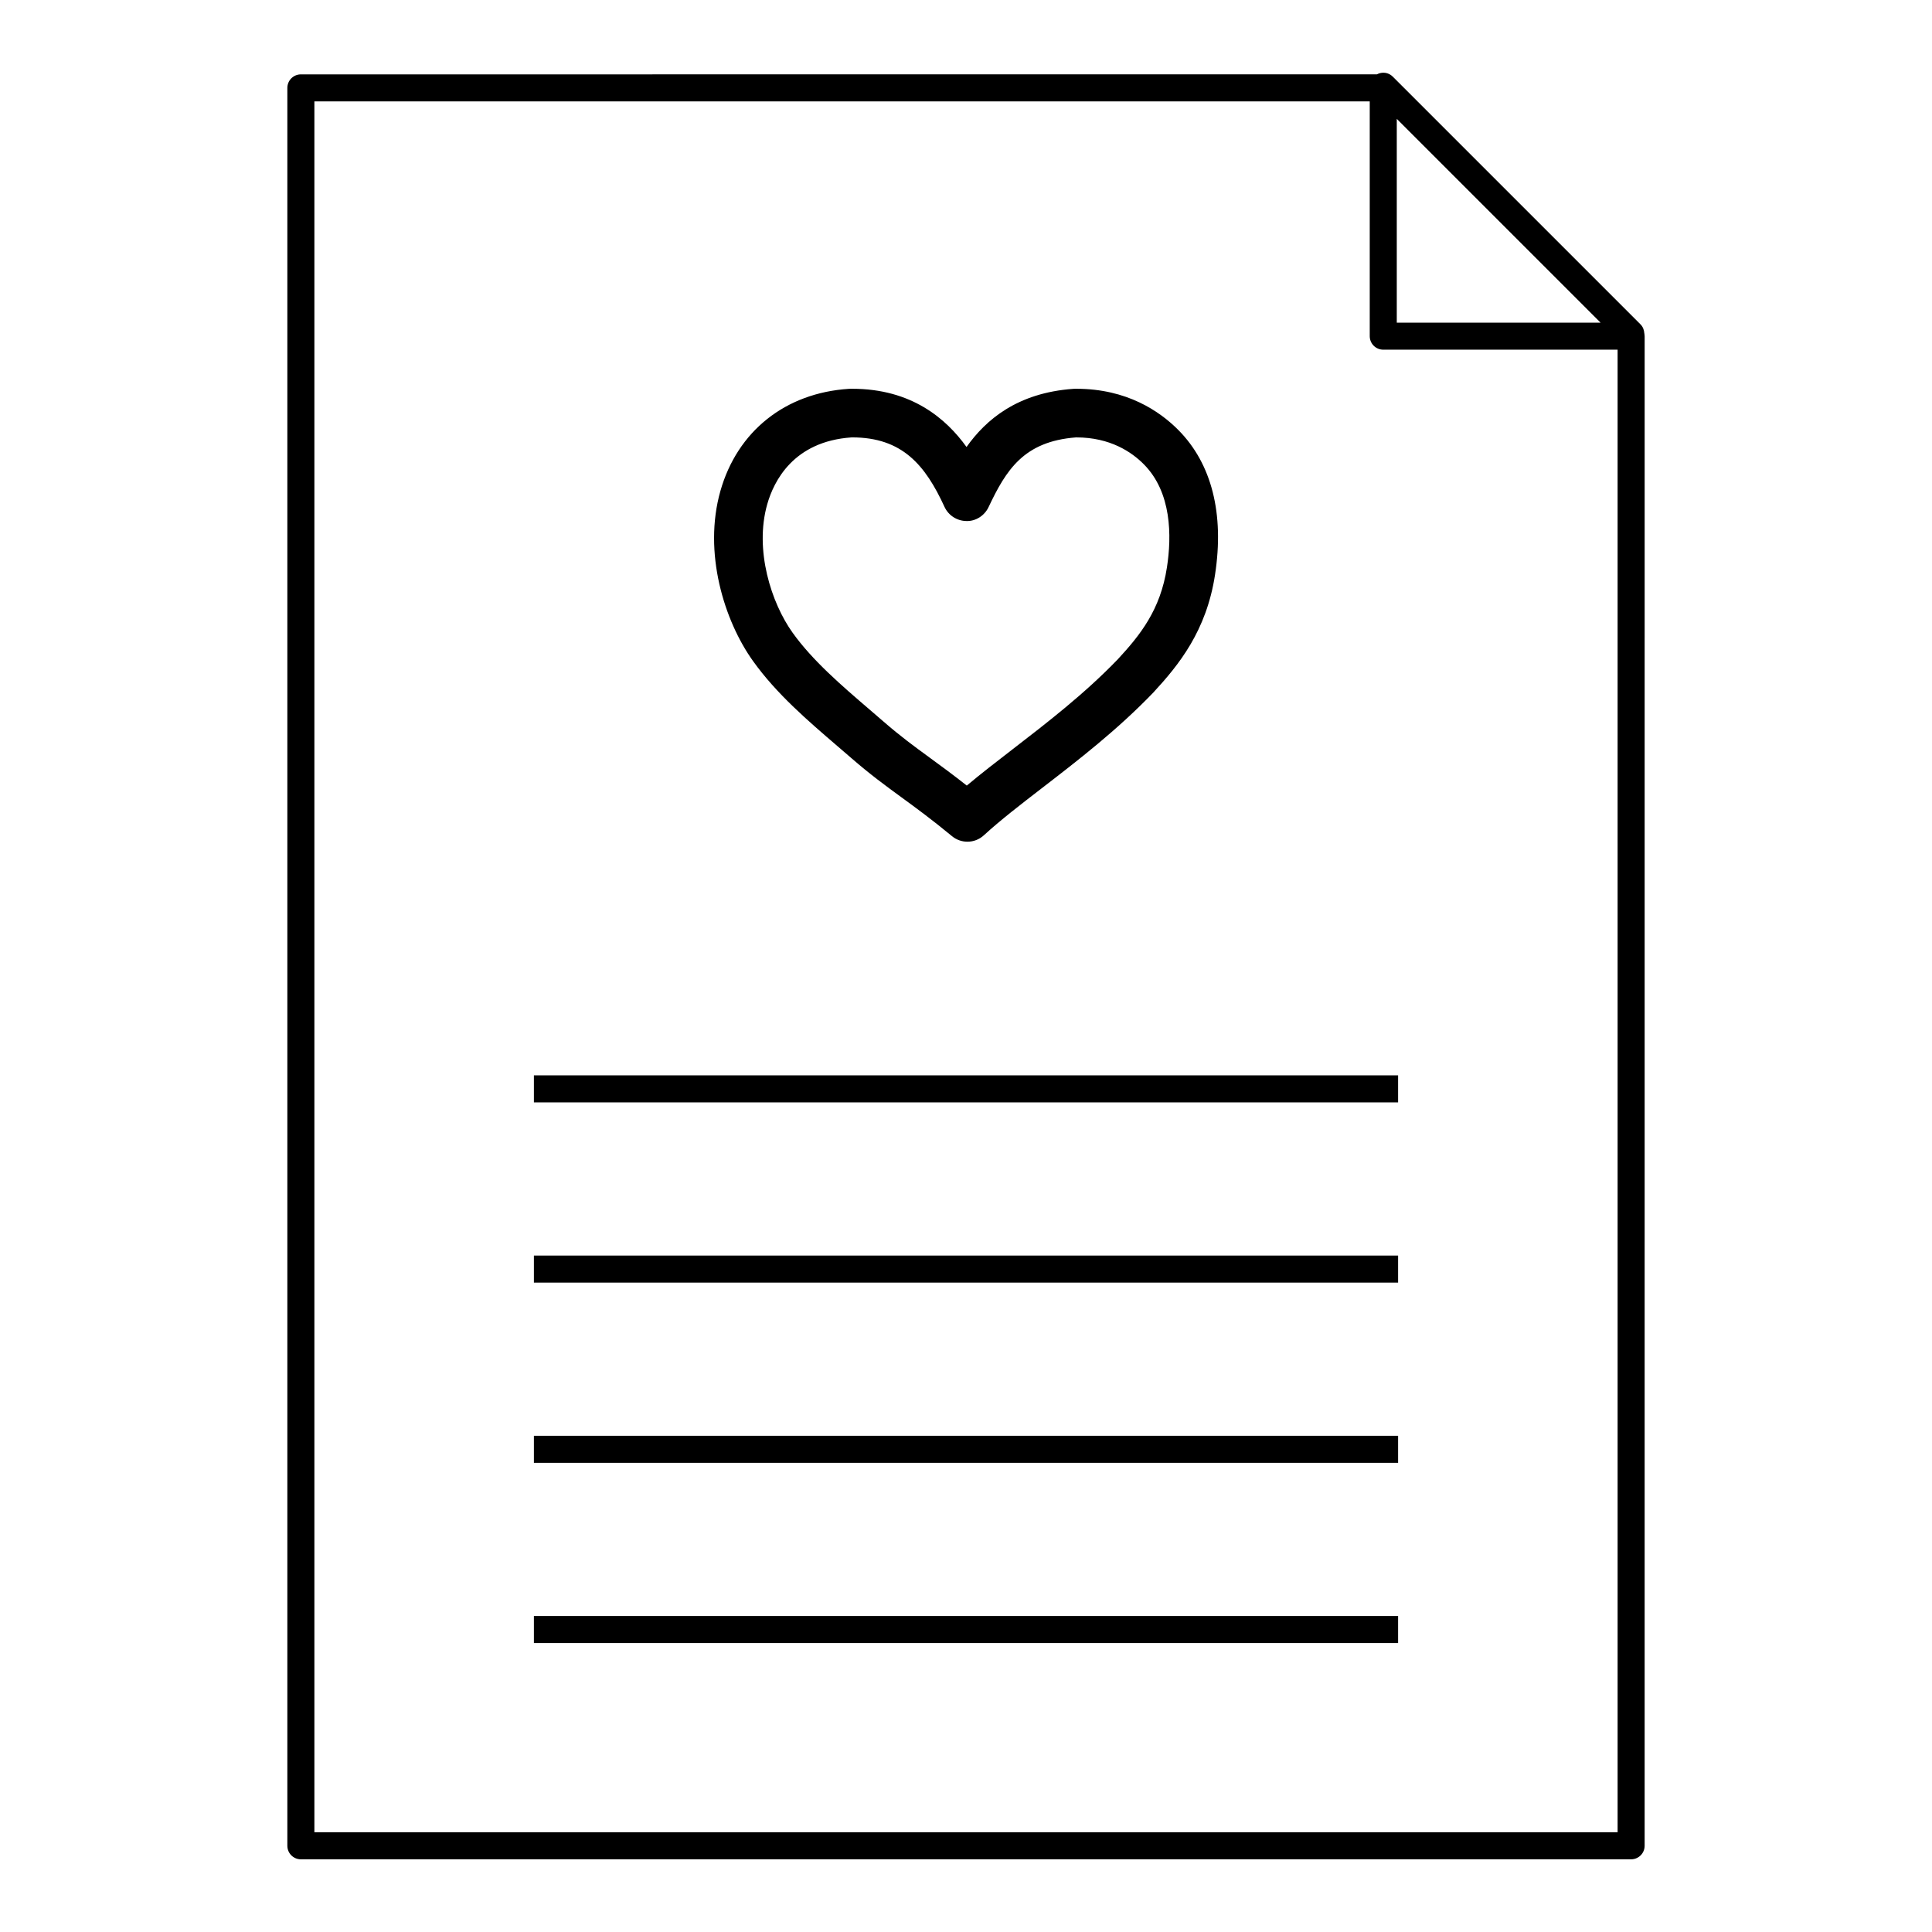
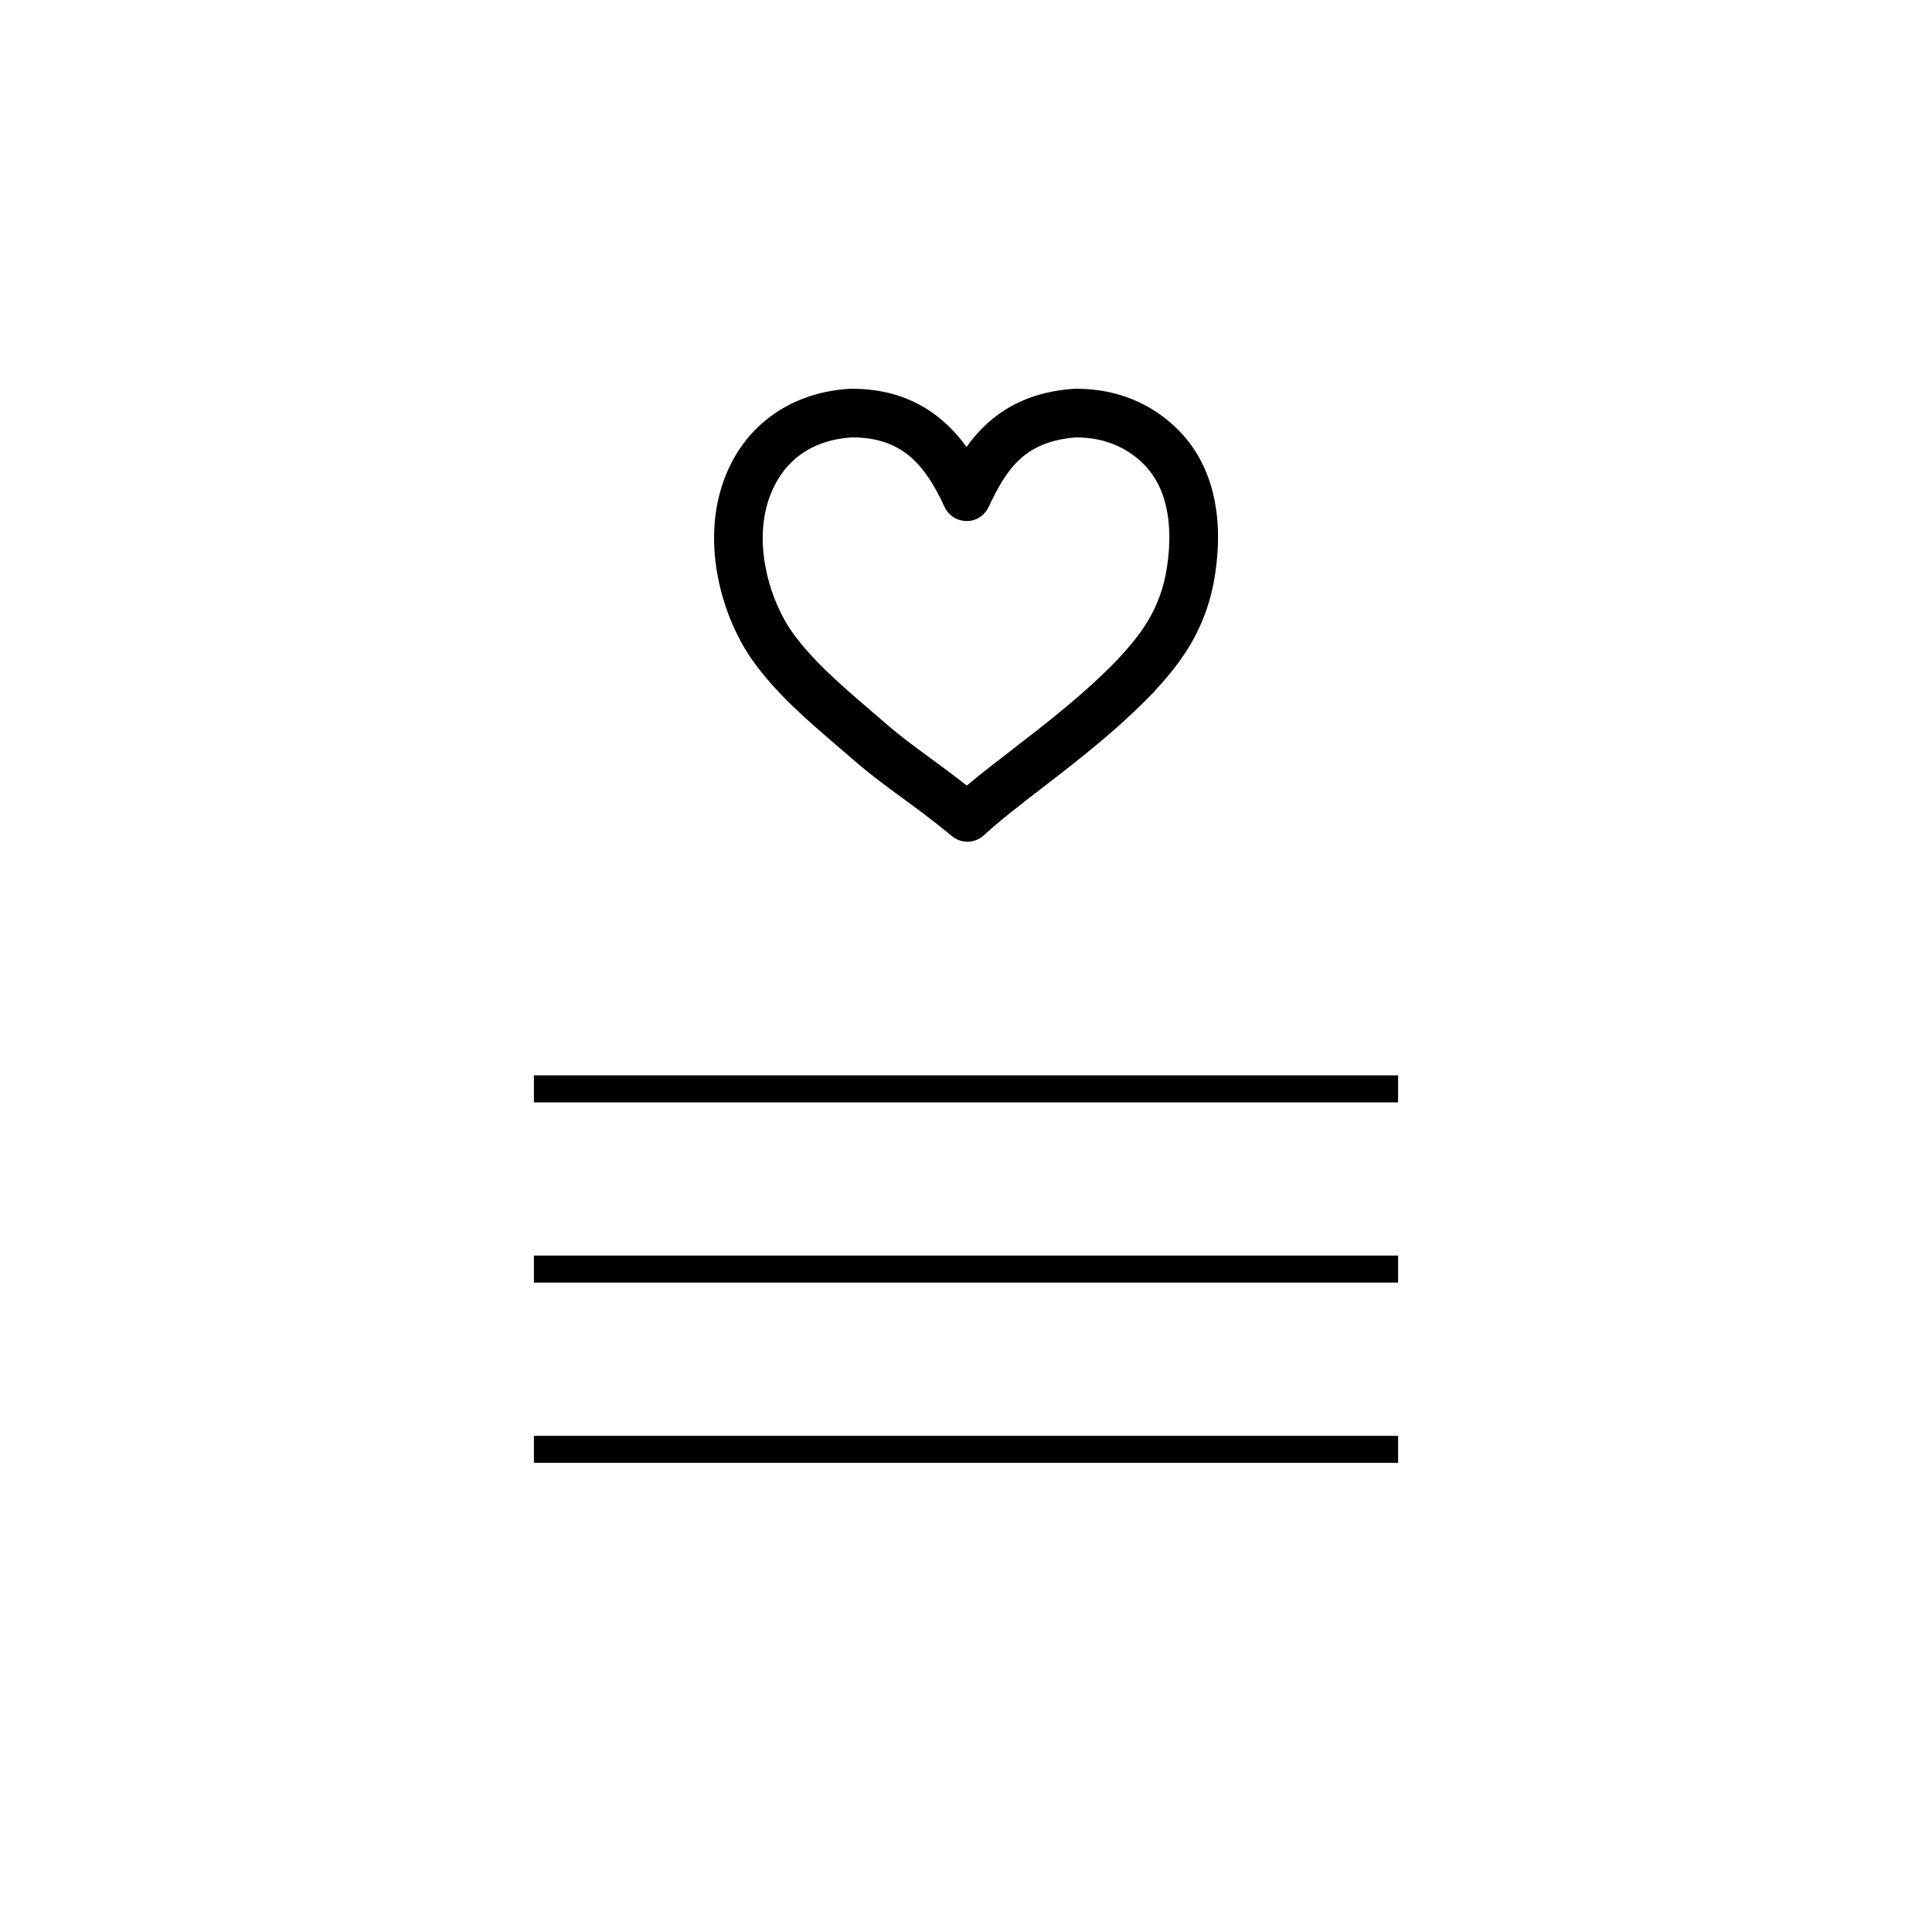
<svg xmlns="http://www.w3.org/2000/svg" fill="#000000" width="800px" height="800px" version="1.1" viewBox="144 144 512 512">
  <g>
-     <path d="m579.79 232.5c0-0.023-0.008-0.043-0.008-0.066-0.008-0.043-0.016-0.086-0.027-0.129-0.047-0.855-0.359-1.699-1.016-2.356l-65.664-65.664c-1.145-1.141-2.836-1.301-4.191-0.582l-285.15 0.008c-1.98 0-3.582 1.602-3.582 3.582v465.86c0 1.977 1.602 3.582 3.582 3.582h352.53c1.977 0 3.582-1.605 3.582-3.582l0.004-400.06c0-0.199-0.027-0.395-0.059-0.586zm-65.629-57 54.004 54.004h-54.004zm58.523 454.07h-345.37v-458.7h279.68v62.215c0 1.98 1.605 3.582 3.582 3.582h62.105z" />
-     <path d="m285.49 572.26h229.02v7.164h-229.02z" />
    <path d="m285.49 524.5h229.02v7.164h-229.02z" />
    <path d="m285.49 476.74h229.02v7.164h-229.02z" />
    <path d="m285.49 428.98h229.02v7.164h-229.02z" />
    <path d="m400.38 367.06c-1.453 0-2.91-0.488-4.102-1.477-5.438-4.488-9.5-7.453-13.426-10.32-4.234-3.094-8.234-6.016-13.164-10.297-1.207-1.051-2.441-2.106-3.684-3.172-7.965-6.836-16.207-13.906-22.434-22.594-7.648-10.676-13.289-28.754-8.656-45.094 4.508-15.867 17.238-25.984 34.062-27.062 0.113-0.008 0.23-0.012 0.348-0.012l0.5-0.004c15.75 0 24.926 7.926 30.316 15.43 5.094-7.188 13.414-14.348 28.281-15.41 0.133-0.008 0.262-0.016 0.395-0.016l0.434-0.004c13.398 0 22.109 5.961 27.055 10.961 8.816 8.91 12.172 22.156 9.691 38.305-2.269 14.922-9.621 23.938-16.332 31.211-9.527 9.922-20.047 18.031-29.324 25.184-5.805 4.473-11.285 8.699-15.598 12.664-1.227 1.137-2.797 1.707-4.363 1.707zm-30.754-107.14c-15.32 1.059-20.547 11.539-22.301 17.707-3.445 12.137 1.074 26.164 6.731 34.059 5.32 7.422 12.961 13.977 20.348 20.316 1.266 1.086 2.516 2.16 3.746 3.227 4.512 3.922 8.125 6.562 12.309 9.617 2.863 2.09 6.004 4.387 9.75 7.34 3.758-3.156 7.922-6.367 12.258-9.711 8.922-6.879 19.039-14.676 27.809-23.809 5.812-6.301 11.25-12.98 12.977-24.324 1.281-8.344 1.258-19.844-6.113-27.289-3.219-3.258-8.934-7.137-17.887-7.137h-0.113c-13.848 1.059-18.516 8.656-23.16 18.473-1.07 2.262-3.406 3.777-5.863 3.684-2.504-0.016-4.777-1.48-5.82-3.758-5.074-11.047-11.176-18.402-24.465-18.402z" />
  </g>
</svg>